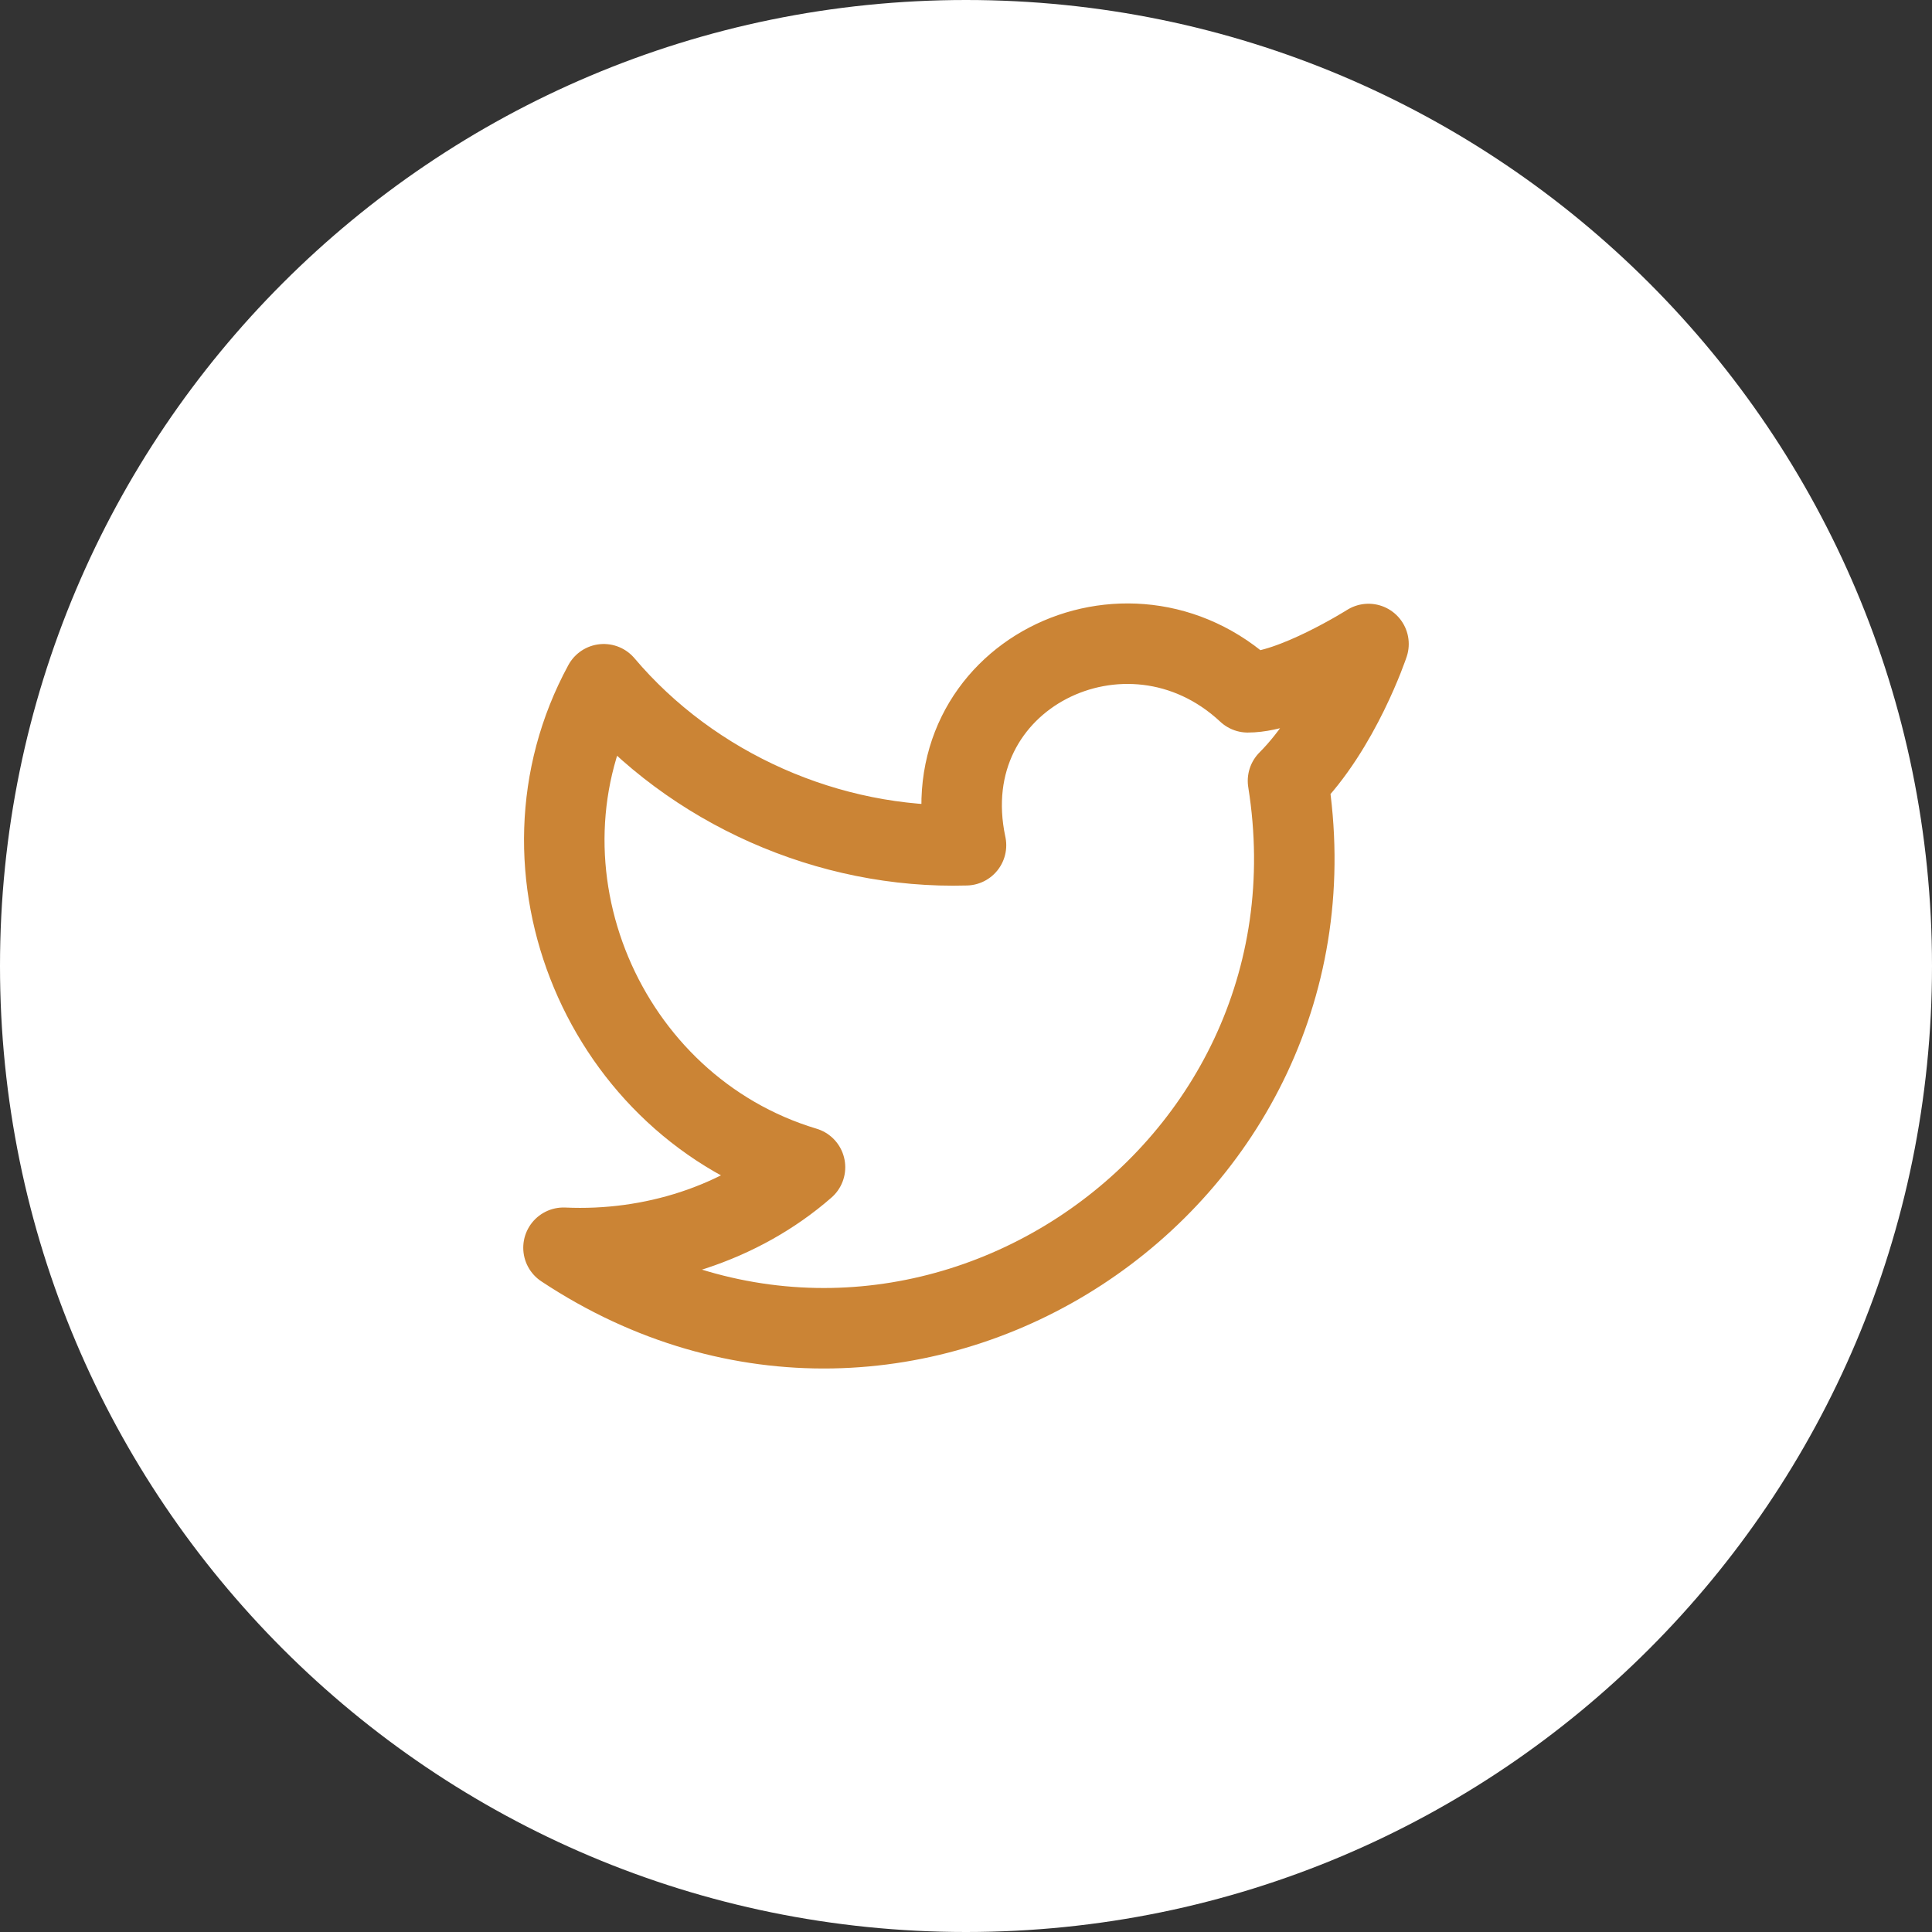
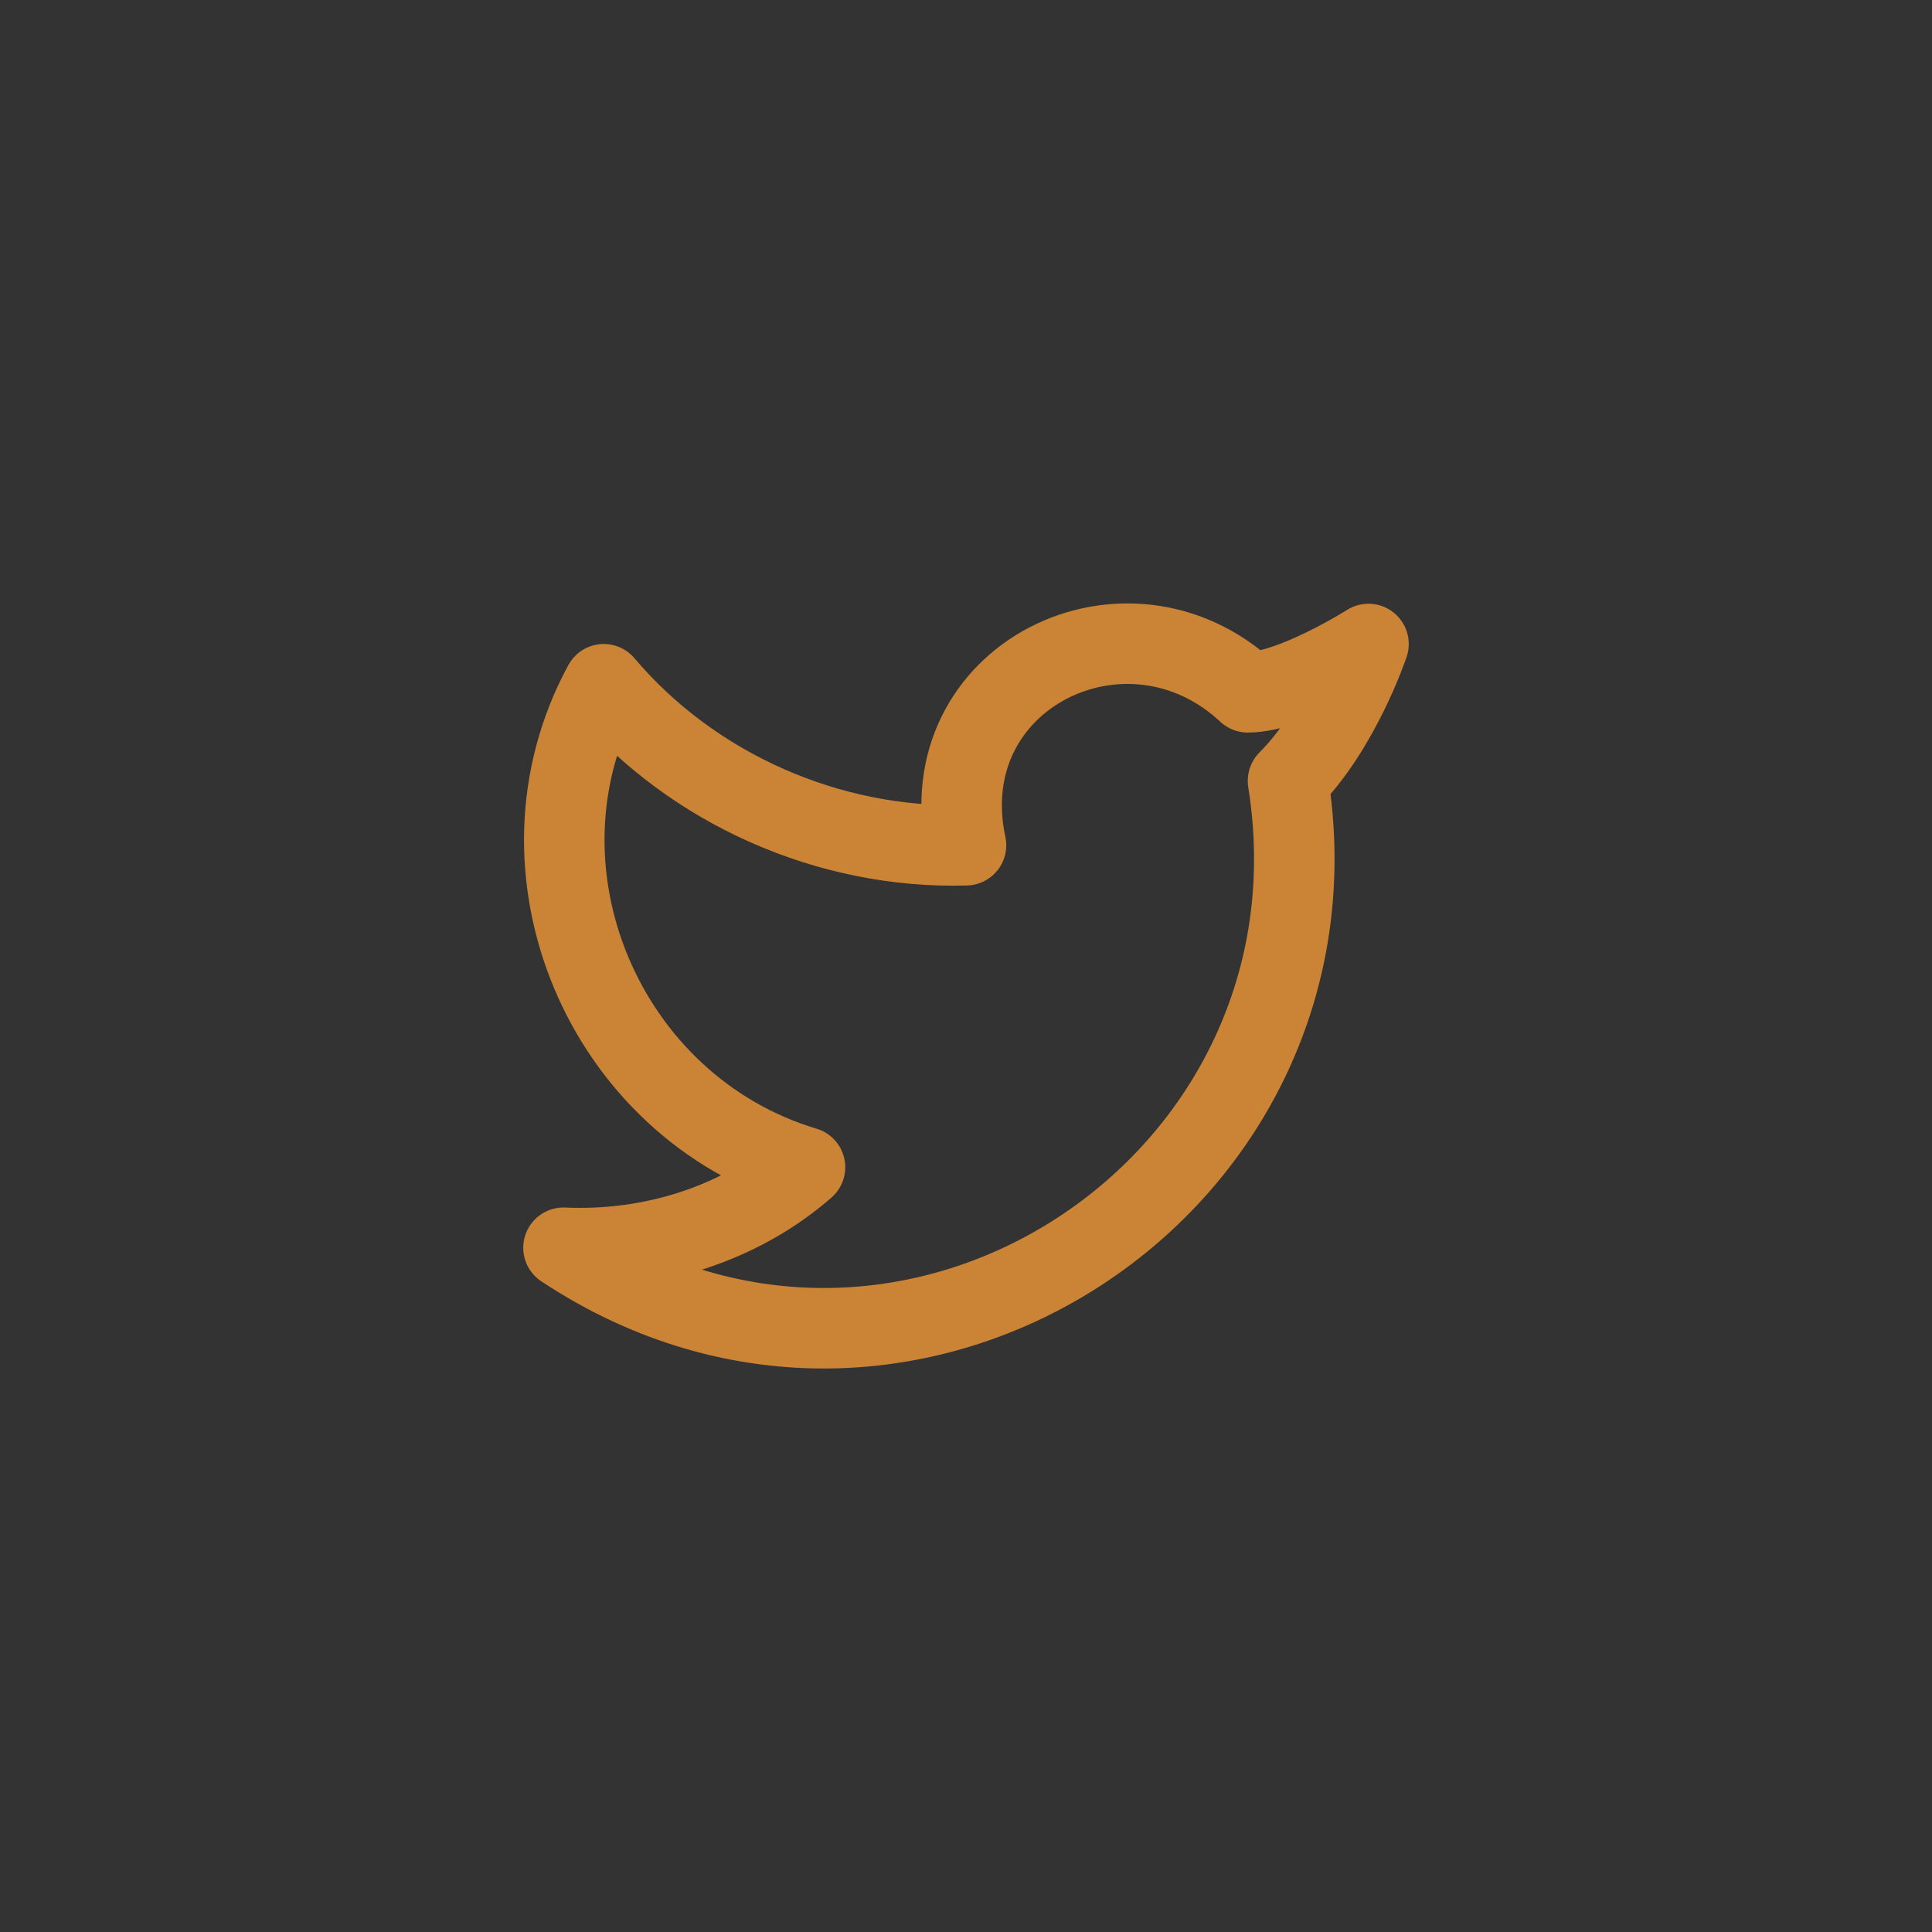
<svg xmlns="http://www.w3.org/2000/svg" width="48" height="48" viewBox="0 0 48 48" fill="none">
  <rect x="0" y="0" width="48" height="48" fill="#333333" stroke="none" />
-   <path d="M0 24C0 10.745 10.745 0 24 0C37.255 0 48 10.745 48 24C48 37.255 37.255 48 24 48C10.745 48 0 37.255 0 24Z" fill="white" />
  <path d="M34 16C34 16 33.3 18.1 32 19.4C33.6 29.4 22.6 36.7 14 31C16.2 31.1 18.4 30.4 20 29C15 27.5 12.5 21.6 15 17C17.2 19.6 20.6 21.1 24 21C23.1 16.8 28 14.4 31 17.2C32.1 17.2 34 16 34 16Z" stroke="#CB8435" stroke-width="2" stroke-linecap="round" stroke-linejoin="round" />
</svg>